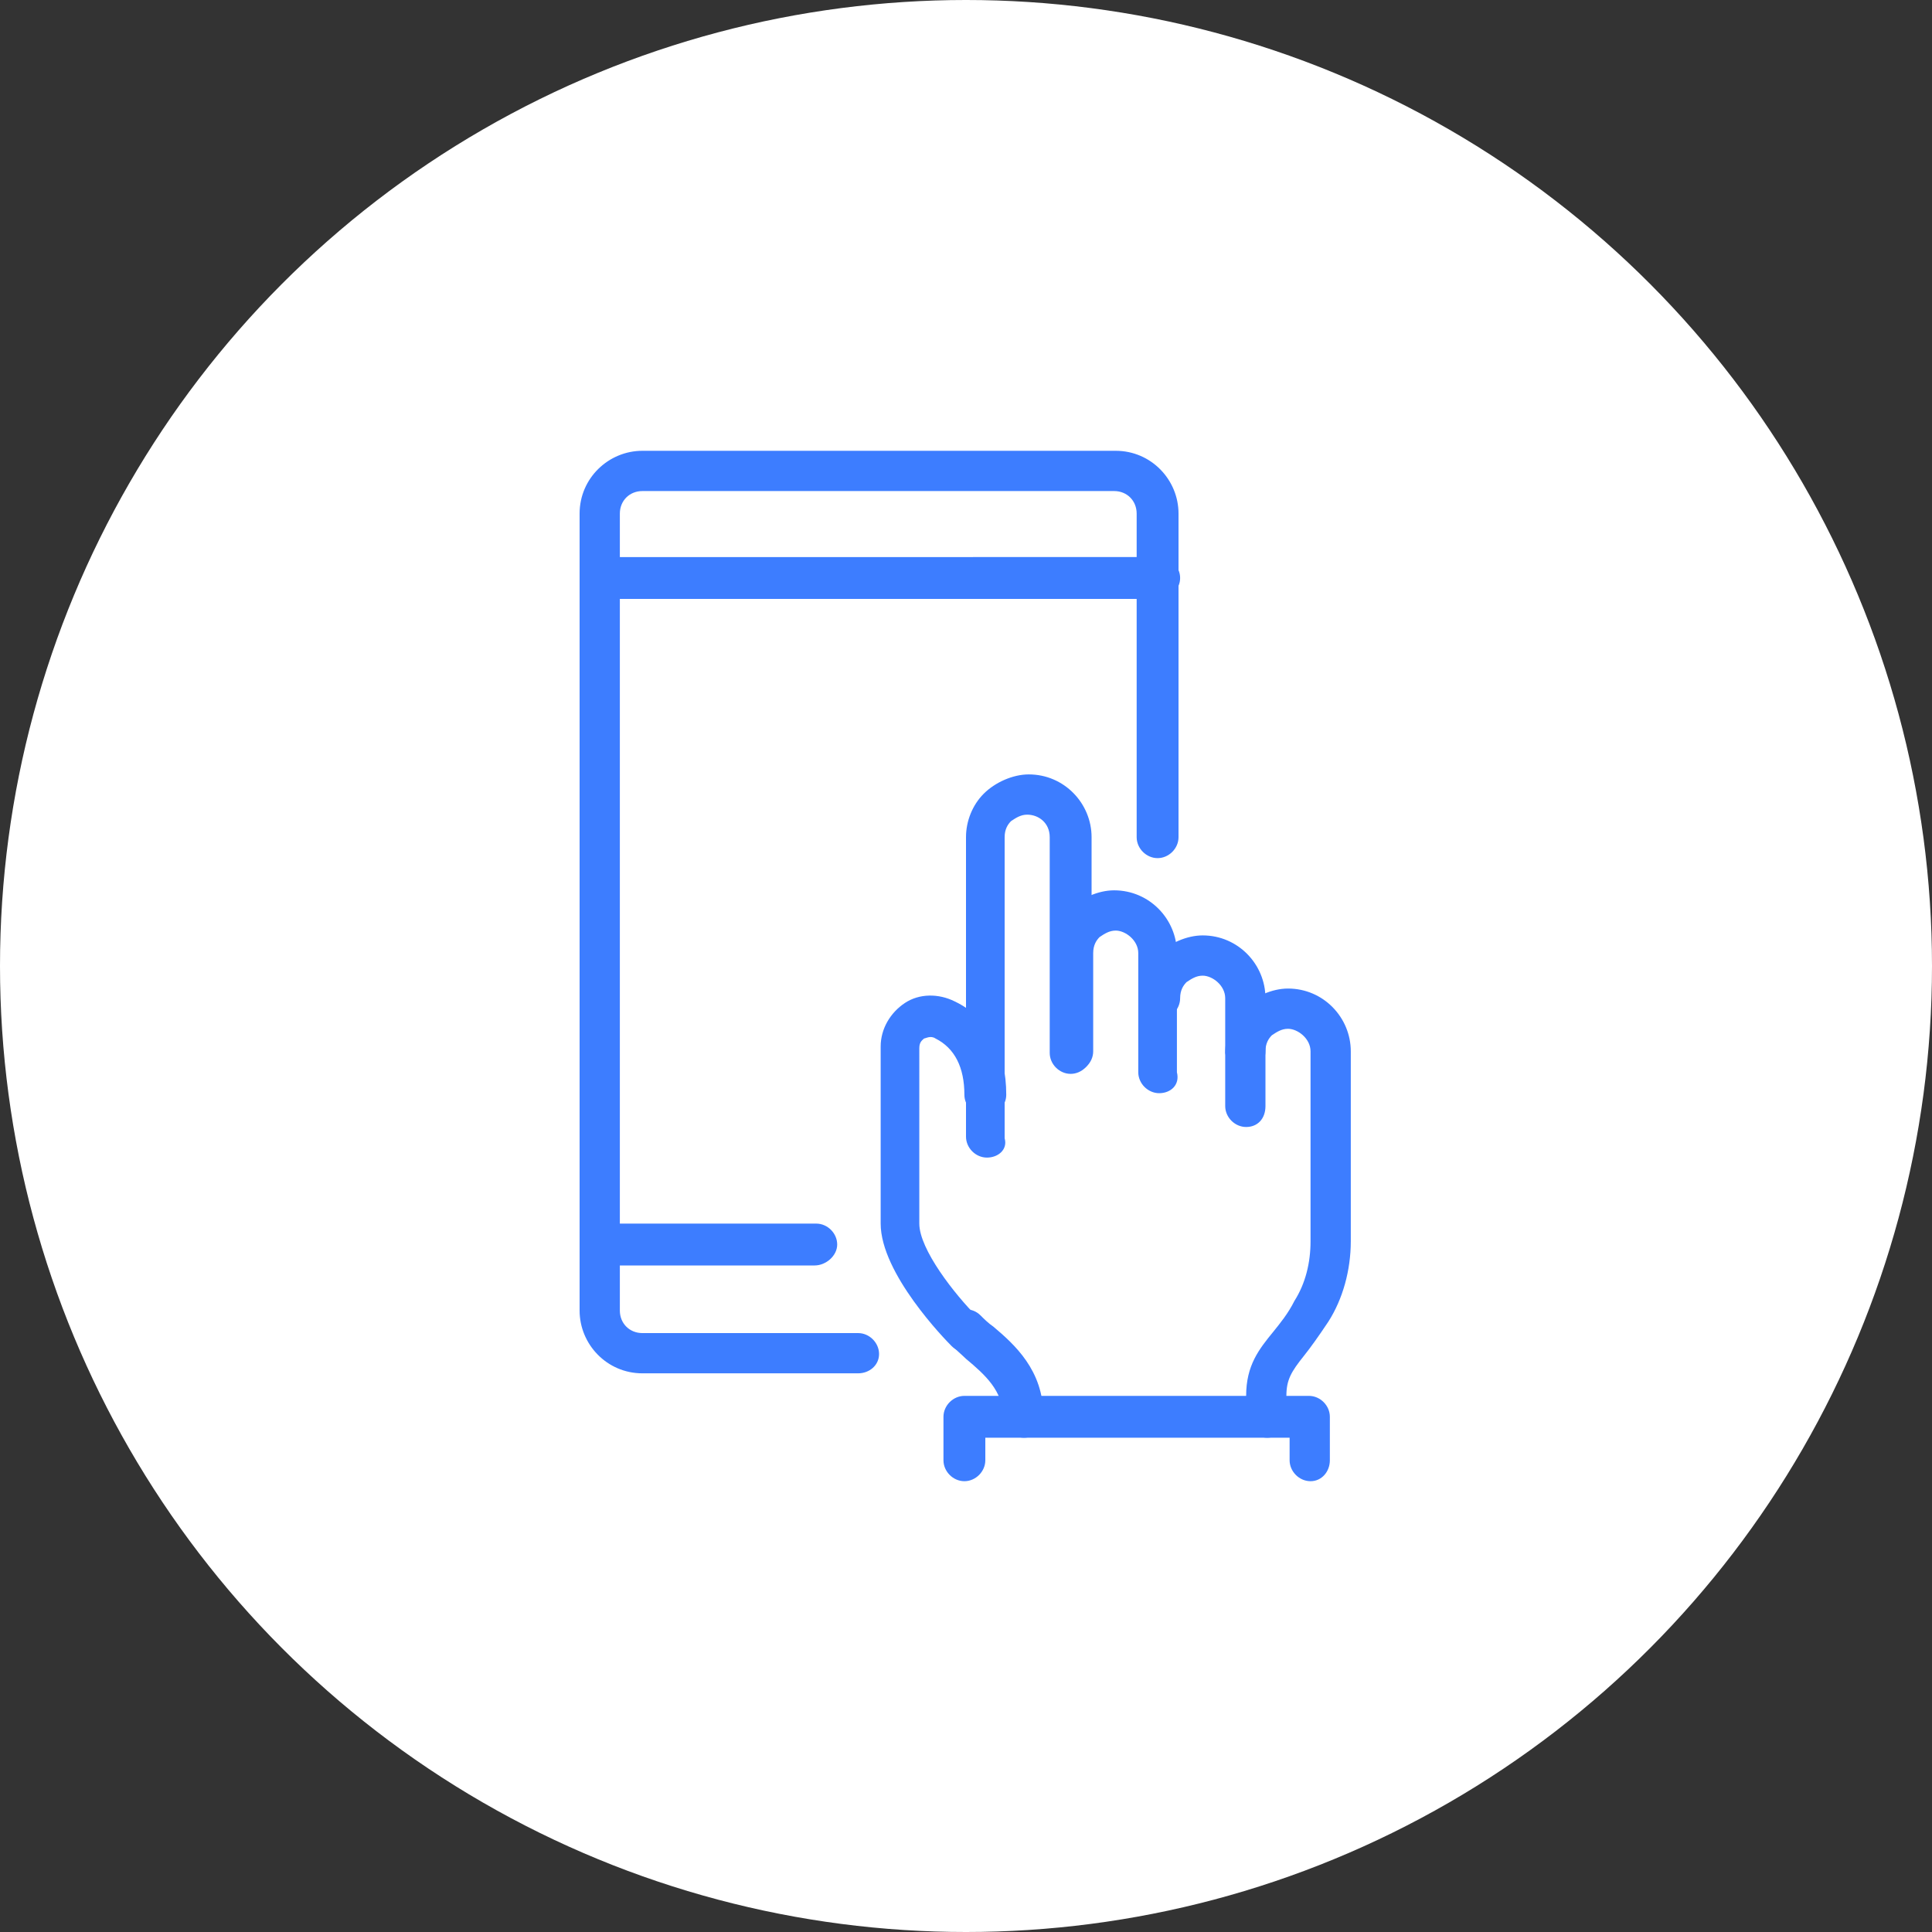
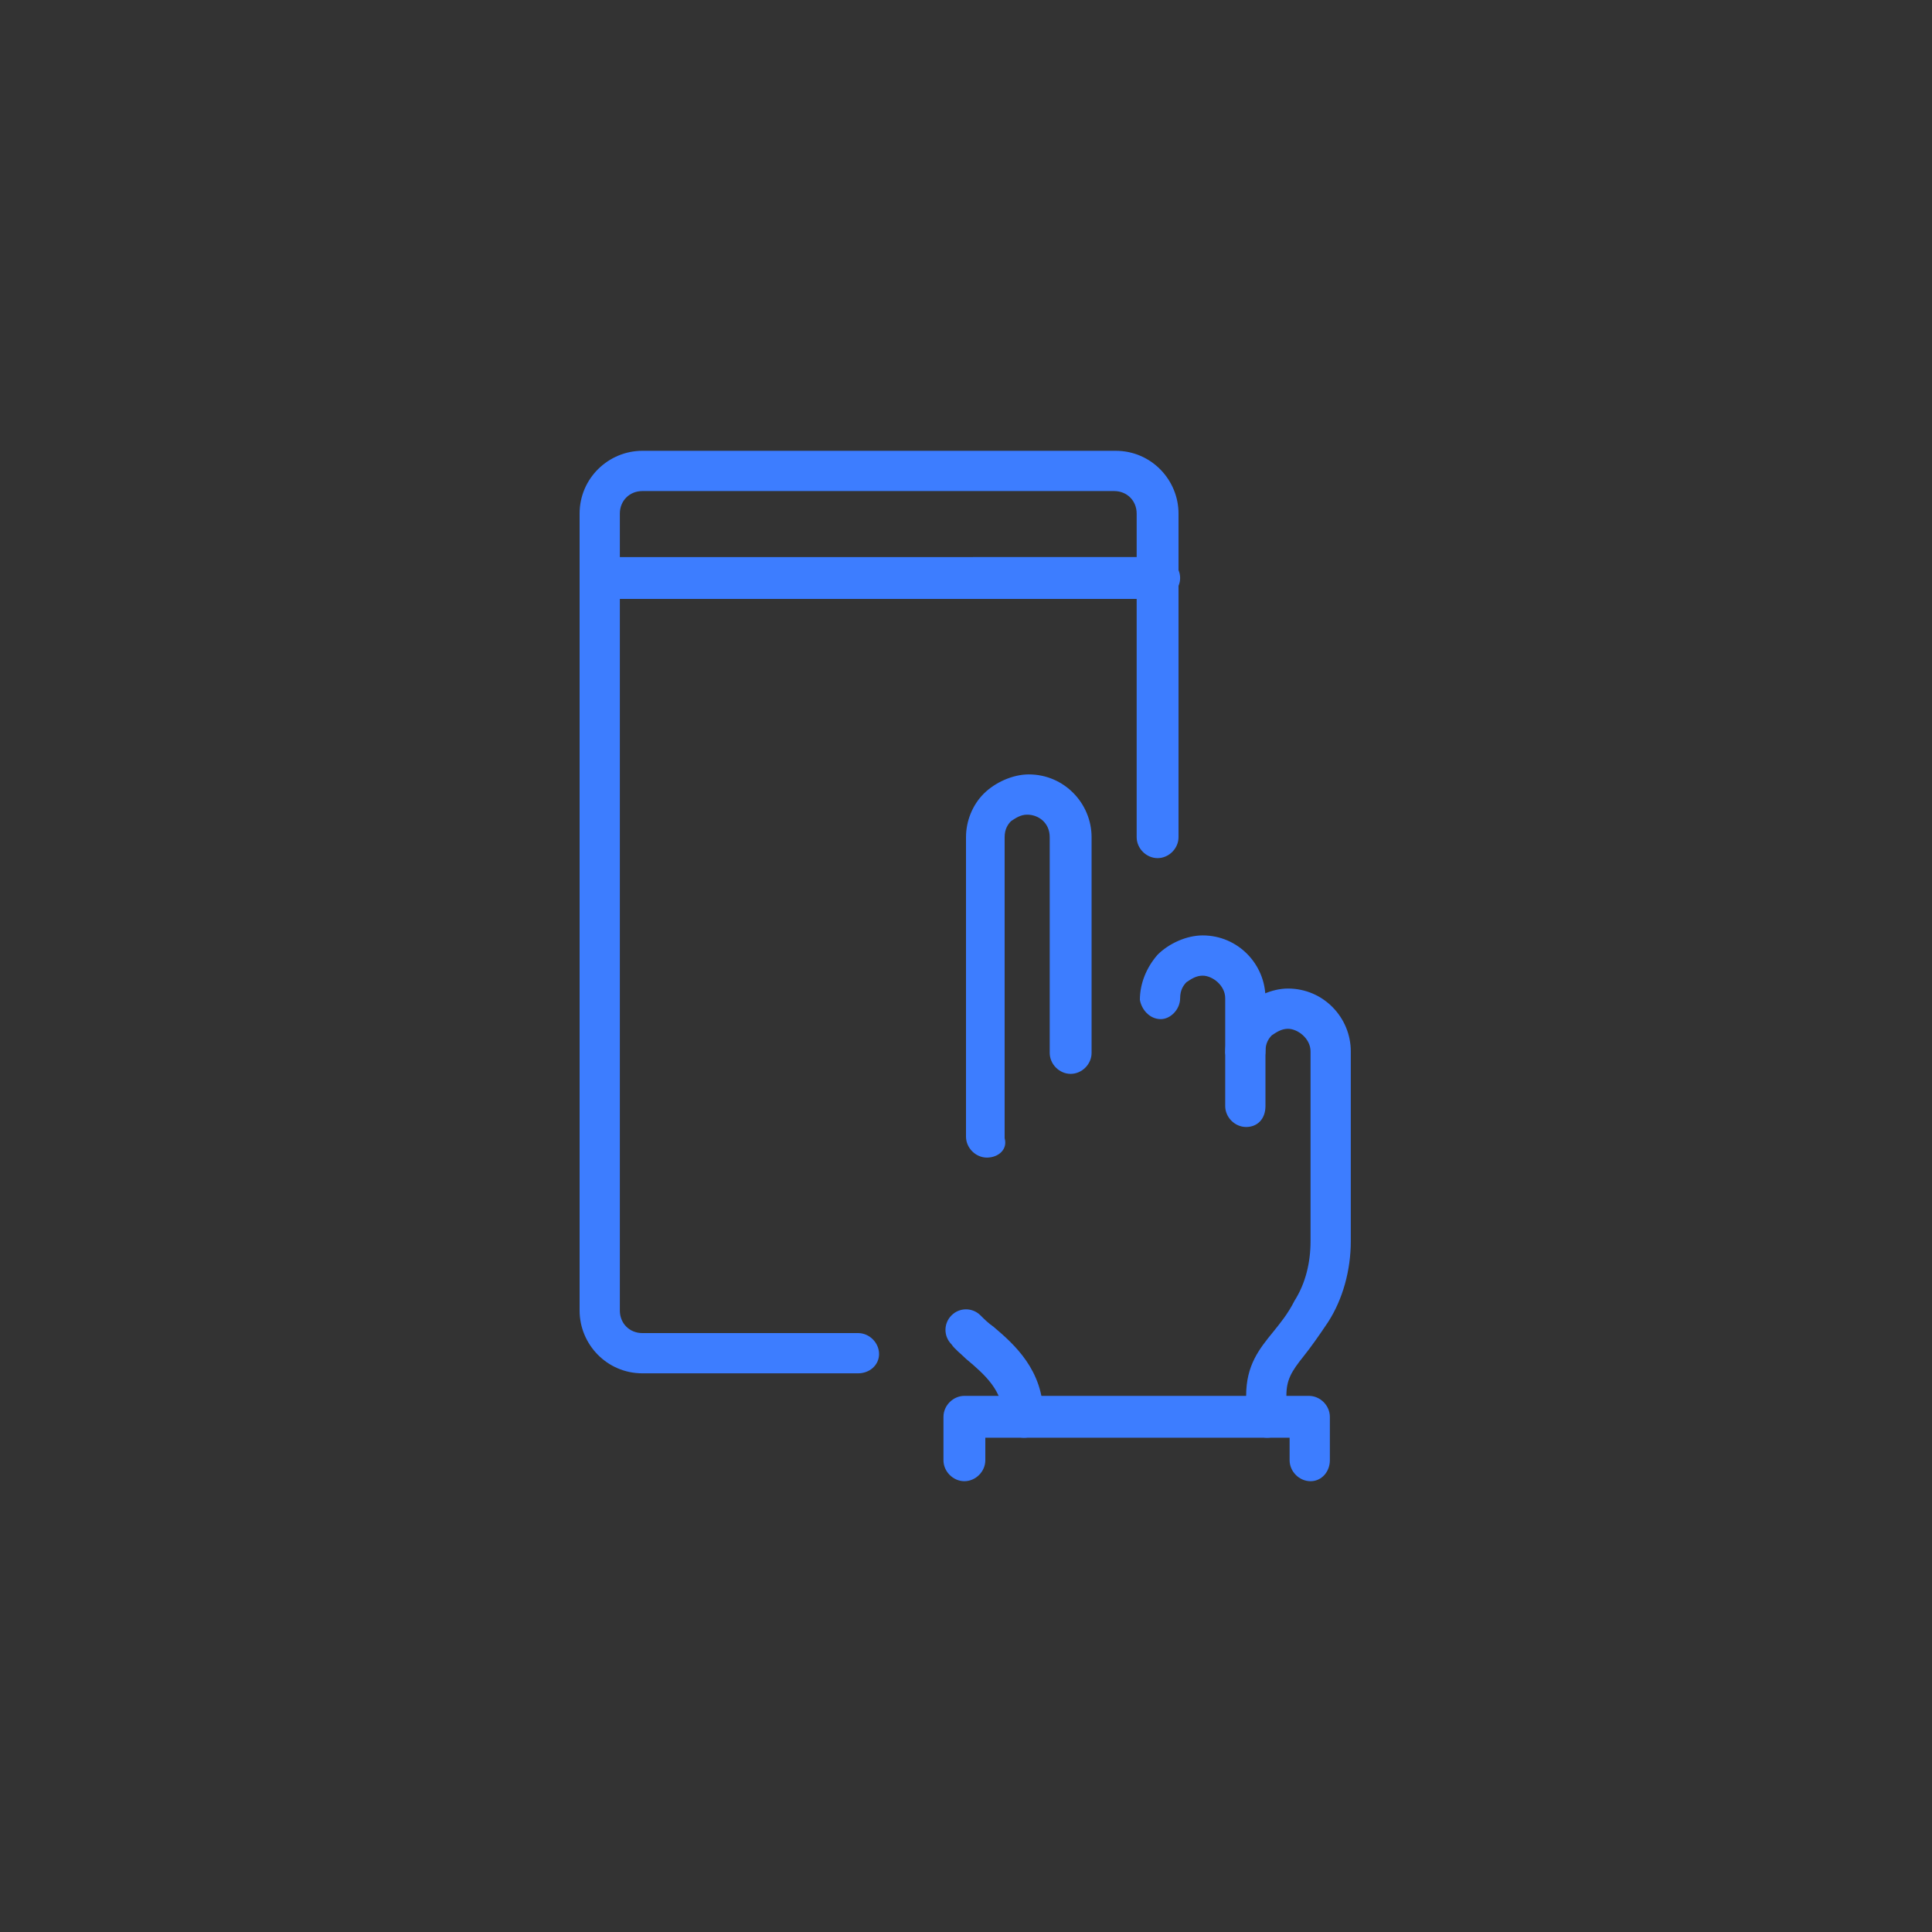
<svg xmlns="http://www.w3.org/2000/svg" version="1.1" id="Layer_1" x="0px" y="0px" viewBox="0 0 120 120" style="enable-background:new 0 0 120 120;" xml:space="preserve">
  <rect x="0" y="0" width="120" height="120" fill="#333333" stroke="none" />
  <style type="text/css">
	.st0{fill:#FFFFFF;}
	.st1{fill:#3D7DFF;}
</style>
-   <circle class="st0" cx="60" cy="60" r="60" />
  <g>
    <g>
      <g>
        <path class="st1" d="M61.3,71.9c-0.7,0-1.3-0.6-1.3-1.3V52c0-1,0.4-2,1.1-2.7c0.7-0.7,1.8-1.2,2.8-1.2c2.2,0,3.9,1.8,3.9,3.9     v13.4c0,0.7-0.6,1.3-1.3,1.3s-1.3-0.6-1.3-1.3V52c0-0.9-0.7-1.4-1.4-1.4c-0.4,0-0.7,0.2-1,0.4c-0.2,0.2-0.4,0.5-0.4,1v18.7     C62.6,71.4,62,71.9,61.3,71.9z" />
      </g>
      <g>
-         <path class="st1" d="M72,67.9L72,67.9c-0.7,0-1.3-0.6-1.3-1.3l0-7.4c0-0.8-0.8-1.4-1.4-1.4c-0.4,0-0.7,0.2-1,0.4     c-0.2,0.2-0.4,0.5-0.4,1v6.1c0,0.7-0.6,1.3-1.3,1.3s-1.3-0.6-1.3-1.3v-6.1c0-1,0.4-2,1.1-2.7c0.7-0.7,1.8-1.2,2.8-1.2     c2.2,0,3.9,1.8,3.9,3.9l0,7.4C73.3,67.4,72.7,67.9,72,67.9z" />
-       </g>
+         </g>
      <g>
        <path class="st1" d="M77.4,70C77.4,70,77.4,70,77.4,70c-0.7,0-1.3-0.6-1.3-1.3l0-6.7c0-0.8-0.8-1.4-1.4-1.4c-0.4,0-0.7,0.2-1,0.4     c-0.2,0.2-0.4,0.5-0.4,1c0,0.7-0.6,1.3-1.2,1.3c0,0,0,0,0,0c-0.7,0-1.2-0.6-1.3-1.2c0-1,0.4-2,1.1-2.8c0.7-0.7,1.8-1.2,2.8-1.2     c2.2,0,3.9,1.8,3.9,3.9l0,6.7C78.6,69.5,78.1,70,77.4,70z" />
      </g>
      <g>
        <path class="st1" d="M63.6,89.3c-0.7,0-1.3-0.6-1.3-1.3c0-1.6-1.1-2.6-2.3-3.6c-0.3-0.3-0.7-0.6-0.9-0.9c-0.5-0.5-0.5-1.3,0-1.8     s1.3-0.5,1.8,0c0.2,0.2,0.5,0.5,0.8,0.7c1.3,1.1,3.1,2.7,3.1,5.5C64.8,88.8,64.3,89.3,63.6,89.3z" />
      </g>
      <g>
        <path class="st1" d="M78.7,89.3c-0.7,0-1.3-0.6-1.3-1.3v-1.3c0-1.9,0.8-2.9,1.7-4c0.4-0.5,0.9-1.1,1.3-1.9c0.7-1.1,1-2.4,1-3.7     l0-2.4l0-9.4c0-0.8-0.8-1.4-1.4-1.4c-0.4,0-0.7,0.2-1,0.4c-0.2,0.2-0.4,0.5-0.4,1c0,0.7-0.6,1.3-1.2,1.3c0,0,0,0,0,0     c-0.7,0-1.2-0.6-1.3-1.2c0-1,0.4-2,1.1-2.8c0.7-0.7,1.8-1.2,2.8-1.2c2.2,0,3.9,1.8,3.9,3.9l0,9.4l0,2.4c0,1.8-0.5,3.6-1.4,5     c-0.6,0.9-1.1,1.6-1.5,2.1c-0.8,1-1.1,1.5-1.1,2.5v1.3C80,88.8,79.4,89.3,78.7,89.3z" />
      </g>
      <g>
        <path class="st1" d="M81.4,92c-0.7,0-1.3-0.6-1.3-1.3v-1.4H61.2v1.4c0,0.7-0.6,1.3-1.3,1.3s-1.3-0.6-1.3-1.3v-2.7     c0-0.7,0.6-1.3,1.3-1.3h21.4c0.7,0,1.3,0.6,1.3,1.3v2.7C82.6,91.4,82.1,92,81.4,92z" />
      </g>
      <g>
-         <path class="st1" d="M60,84c-0.3,0-0.6-0.1-0.9-0.4c-0.4-0.4-4.4-4.5-4.4-7.6V65c0-1.1,0.6-2.1,1.5-2.7c0.9-0.6,2.1-0.6,3.1-0.1     c2.1,1,3.2,3.1,3.2,5.8c0,0.7-0.6,1.3-1.3,1.3s-1.3-0.6-1.3-1.3c0-1.7-0.6-2.9-1.8-3.5c-0.3-0.2-0.6,0-0.7,0     c-0.1,0.1-0.3,0.2-0.3,0.6V76c0,1.6,2.2,4.4,3.6,5.8c0.5,0.5,0.5,1.3,0,1.8C60.6,83.9,60.3,84,60,84z" />
-       </g>
+         </g>
    </g>
    <g>
      <path class="st1" d="M53.3,85.3H39.9c-2.2,0-3.9-1.8-3.9-3.9V31.9c0-2.2,1.8-3.9,3.9-3.9h29.4c2.2,0,3.9,1.8,3.9,3.9V52    c0,0.7-0.6,1.3-1.3,1.3s-1.3-0.6-1.3-1.3V31.9c0-0.8-0.6-1.4-1.4-1.4H39.9c-0.8,0-1.4,0.6-1.4,1.4v49.5c0,0.8,0.6,1.4,1.4,1.4    h13.4c0.7,0,1.3,0.6,1.3,1.3S54,85.3,53.3,85.3z" />
    </g>
    <g>
-       <path class="st1" d="M50.6,78.6H37.3c-0.7,0-1.3-0.6-1.3-1.3s0.6-1.3,1.3-1.3h13.4c0.7,0,1.3,0.6,1.3,1.3S51.3,78.6,50.6,78.6z" />
-     </g>
+       </g>
    <g>
      <path class="st1" d="M72,37.2H37.3c-0.7,0-1.3-0.6-1.3-1.3s0.6-1.3,1.3-1.3H72c0.7,0,1.3,0.6,1.3,1.3S72.7,37.2,72,37.2z" />
    </g>
  </g>
</svg>